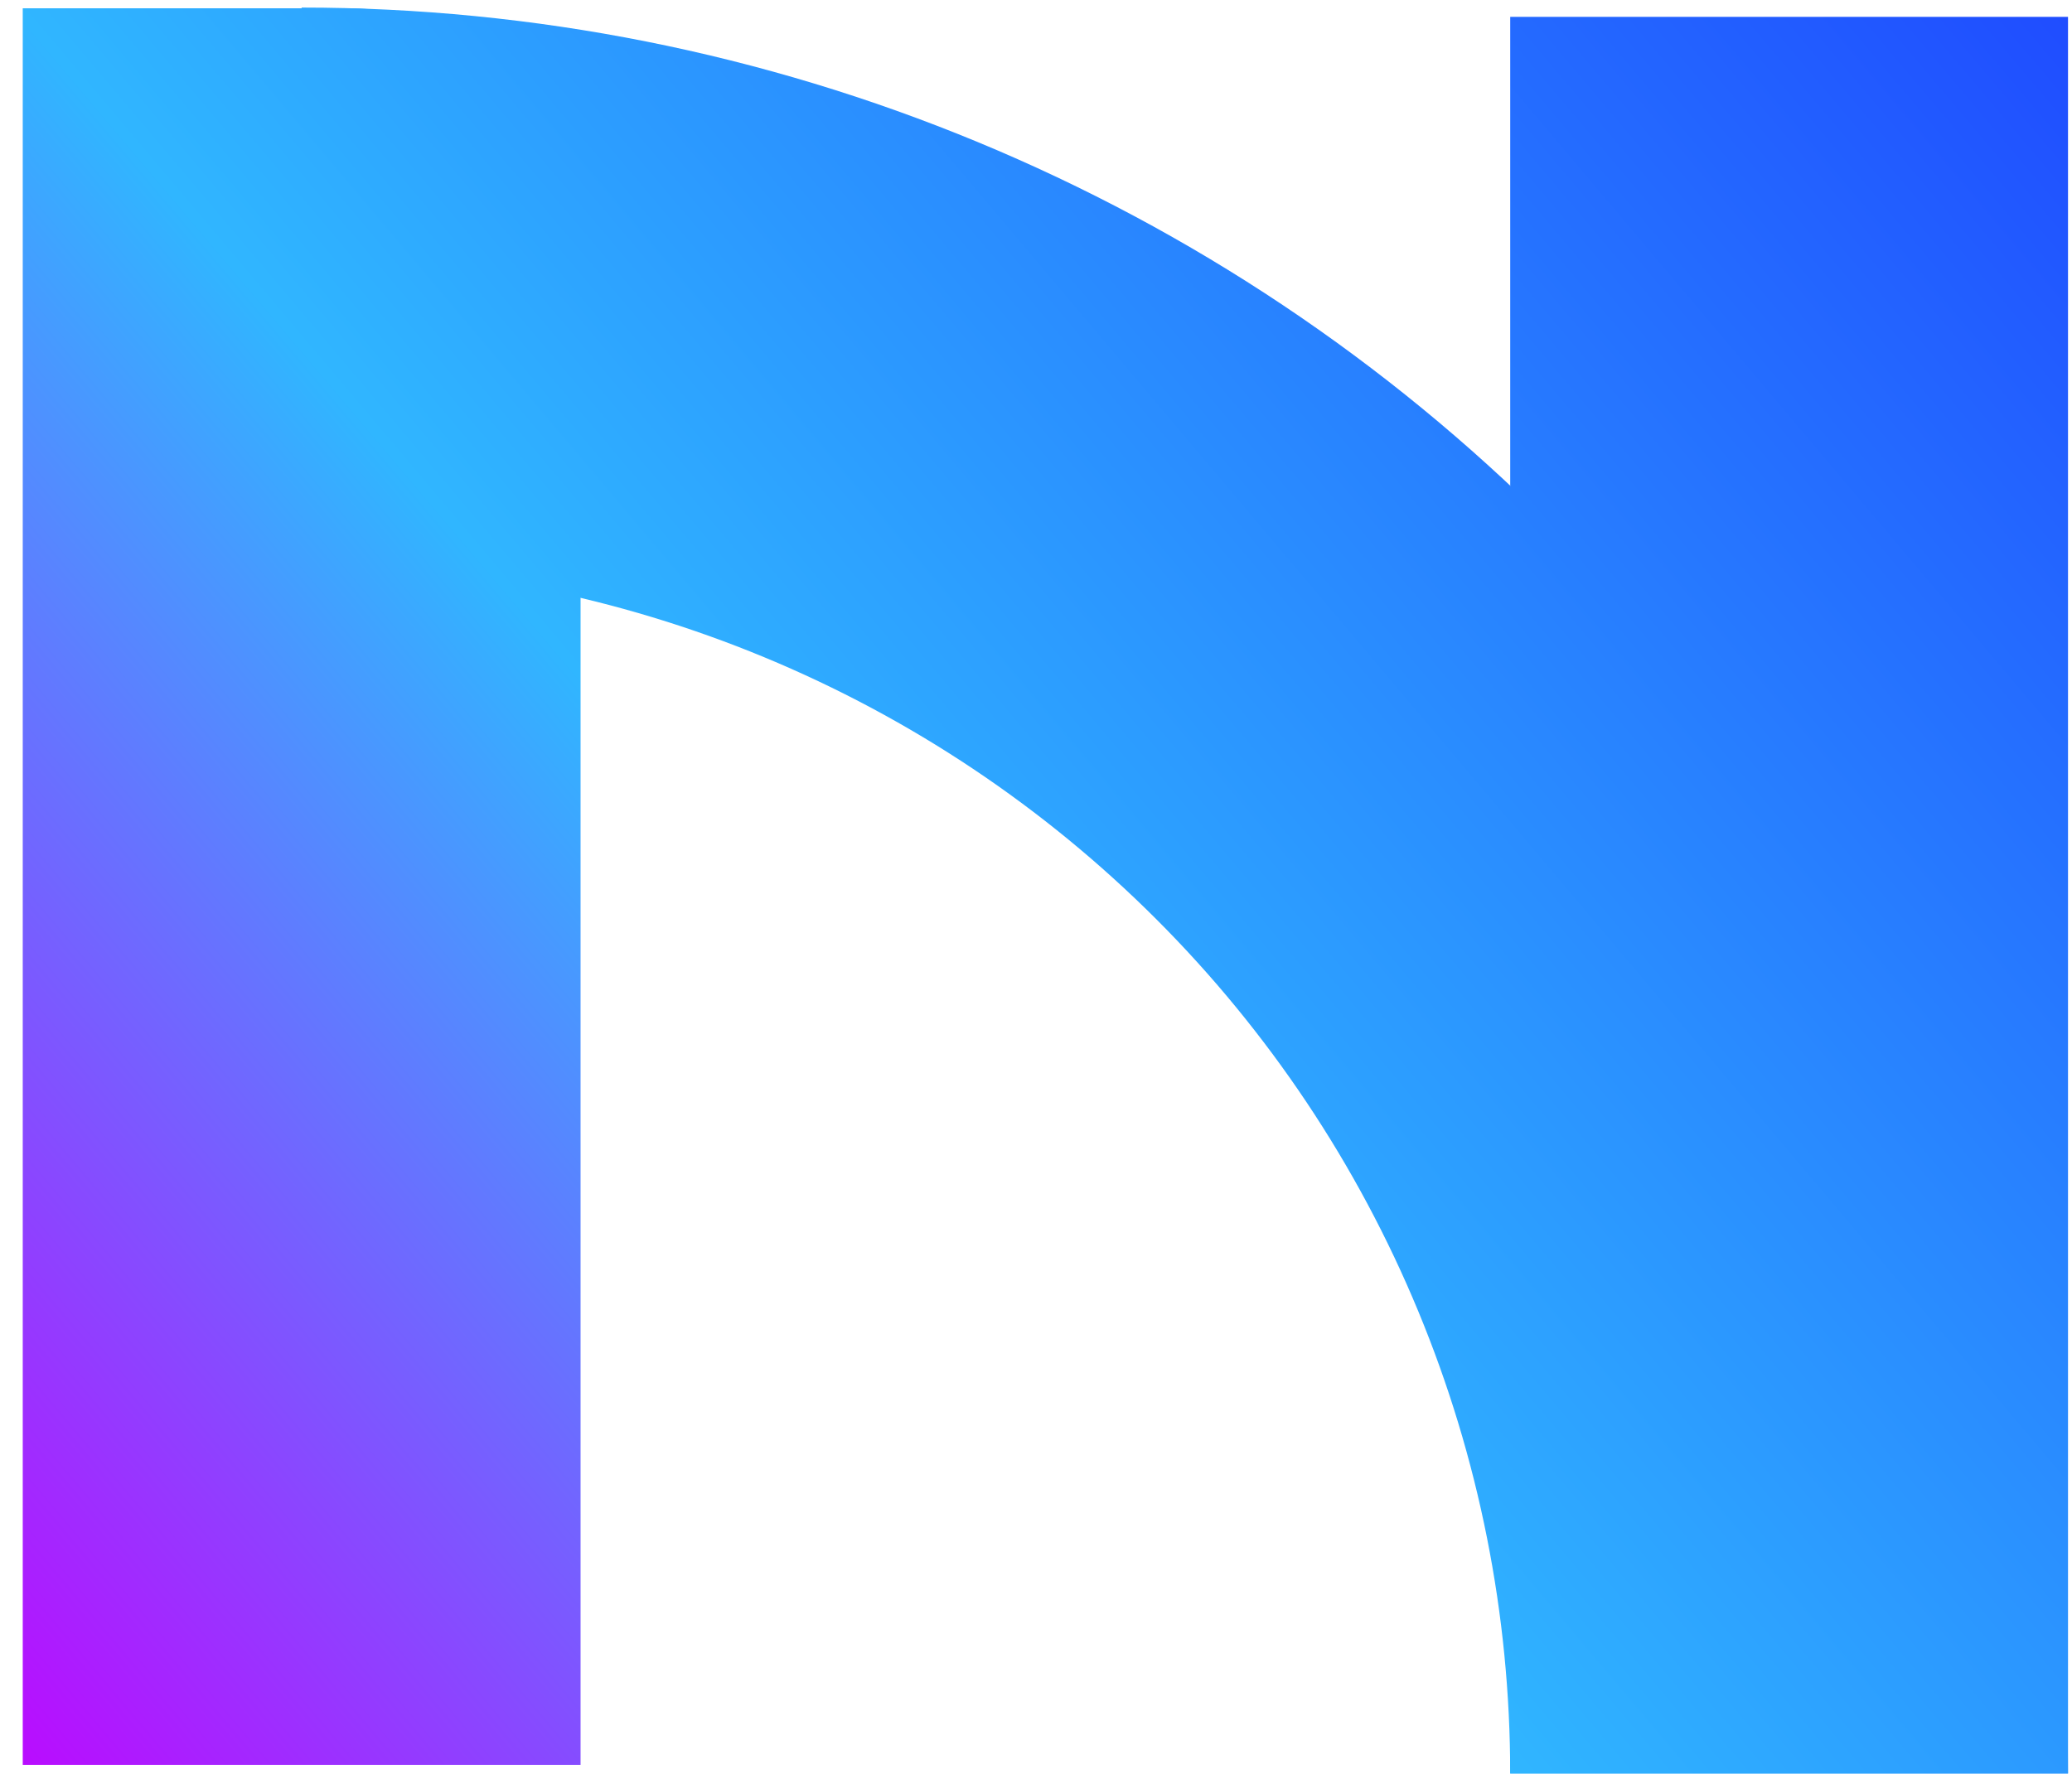
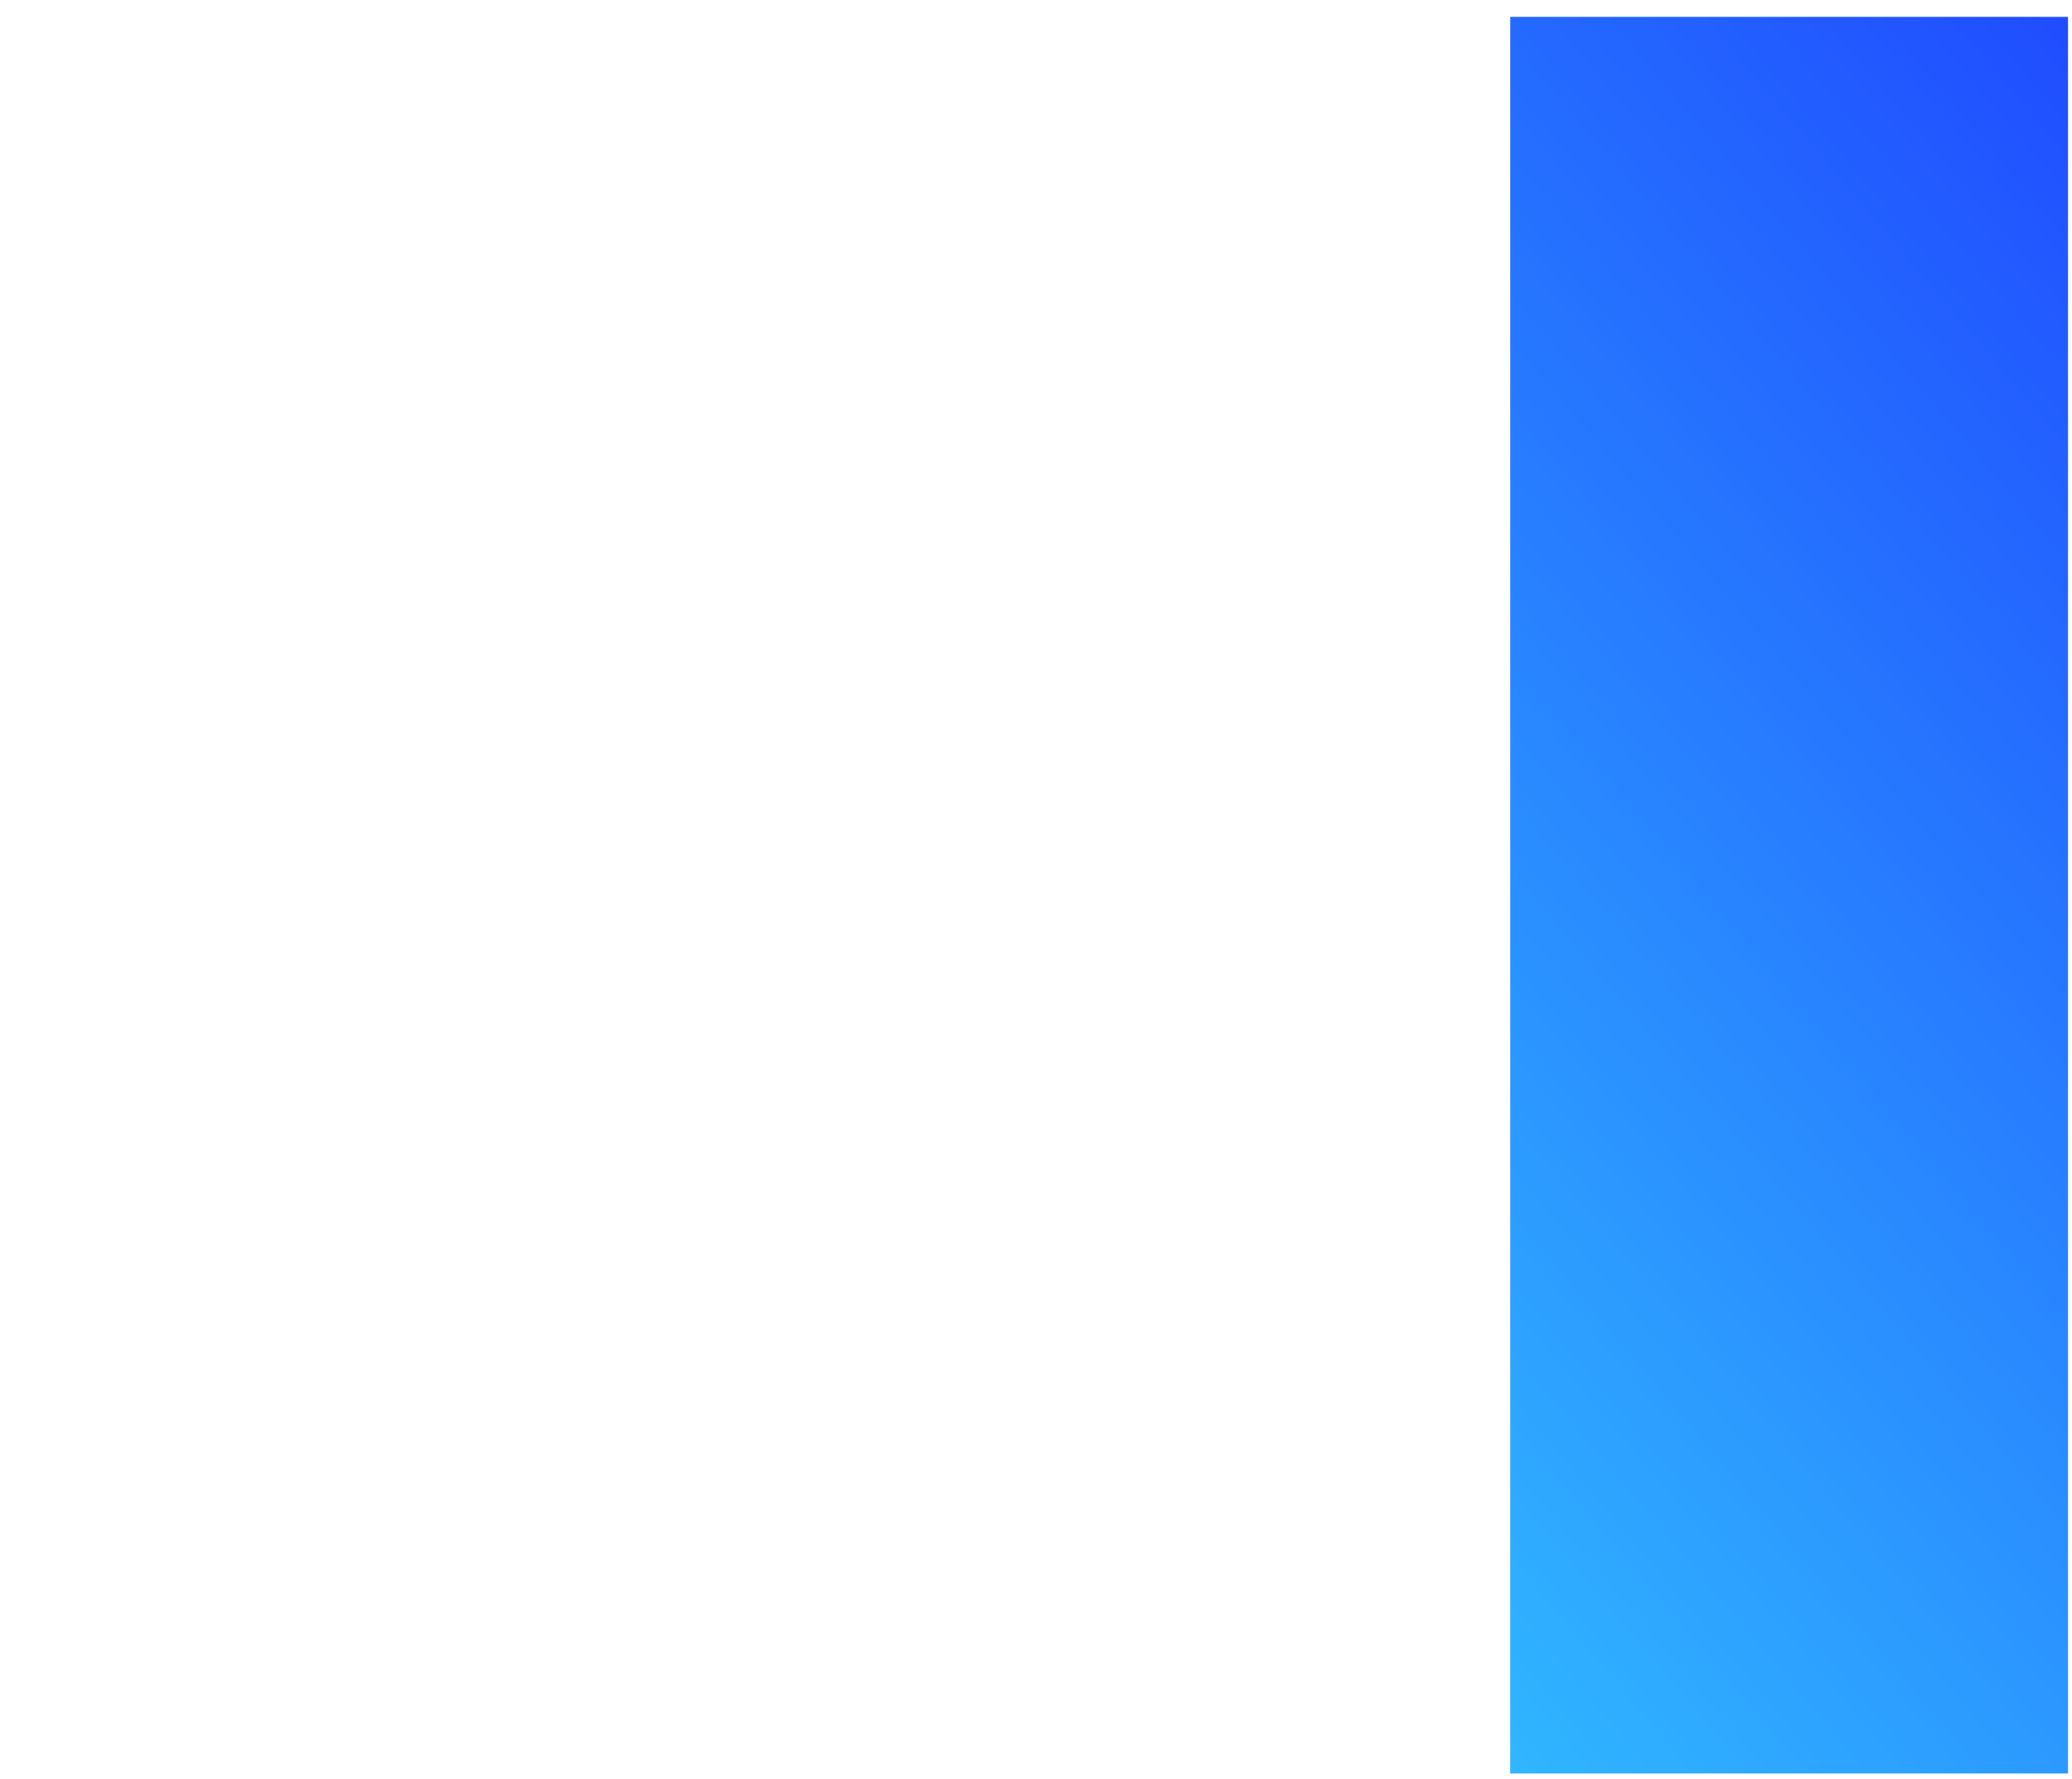
<svg xmlns="http://www.w3.org/2000/svg" width="78" height="67" viewBox="0 0 78 67" fill="none">
-   <path fill-rule="evenodd" clip-rule="evenodd" d="M11.355 0.285C20.088 0.285 28.734 2.005 36.802 5.347C44.869 8.688 52.199 13.586 58.374 19.761C64.548 25.935 69.446 33.266 72.788 41.333C76.129 49.4 77.849 58.047 77.849 66.779H56.851C56.851 60.804 55.675 54.888 53.388 49.368C51.102 43.849 47.751 38.833 43.526 34.609C39.301 30.384 34.286 27.033 28.766 24.746C23.246 22.46 17.33 21.283 11.356 21.283L11.355 0.285Z" fill="url(#paint0_linear_469_327)" />
-   <path fill-rule="evenodd" clip-rule="evenodd" d="M13.065 0.311C17.919 0.311 21.855 4.246 21.855 9.1V66.454H0.856V0.311H13.065Z" fill="url(#paint1_linear_469_327)" />
  <path fill-rule="evenodd" clip-rule="evenodd" d="M77.85 0.635V66.779H56.852V0.635H77.85Z" fill="url(#paint2_linear_469_327)" />
  <defs>
    <linearGradient id="paint0_linear_469_327" x1="0.938" y1="71.117" x2="84.767" y2="0.31" gradientUnits="userSpaceOnUse">
      <stop stop-color="#C300FF" />
      <stop offset="0.414" stop-color="#30B6FF" />
      <stop offset="1" stop-color="#1E43FF" />
    </linearGradient>
    <linearGradient id="paint1_linear_469_327" x1="0.938" y1="71.118" x2="84.767" y2="0.311" gradientUnits="userSpaceOnUse">
      <stop stop-color="#C300FF" />
      <stop offset="0.414" stop-color="#30B6FF" />
      <stop offset="1" stop-color="#1E43FF" />
    </linearGradient>
    <linearGradient id="paint2_linear_469_327" x1="0.938" y1="71.117" x2="84.768" y2="0.309" gradientUnits="userSpaceOnUse">
      <stop stop-color="#C300FF" />
      <stop offset="0.414" stop-color="#30B6FF" />
      <stop offset="1" stop-color="#1E43FF" />
    </linearGradient>
  </defs>
</svg>